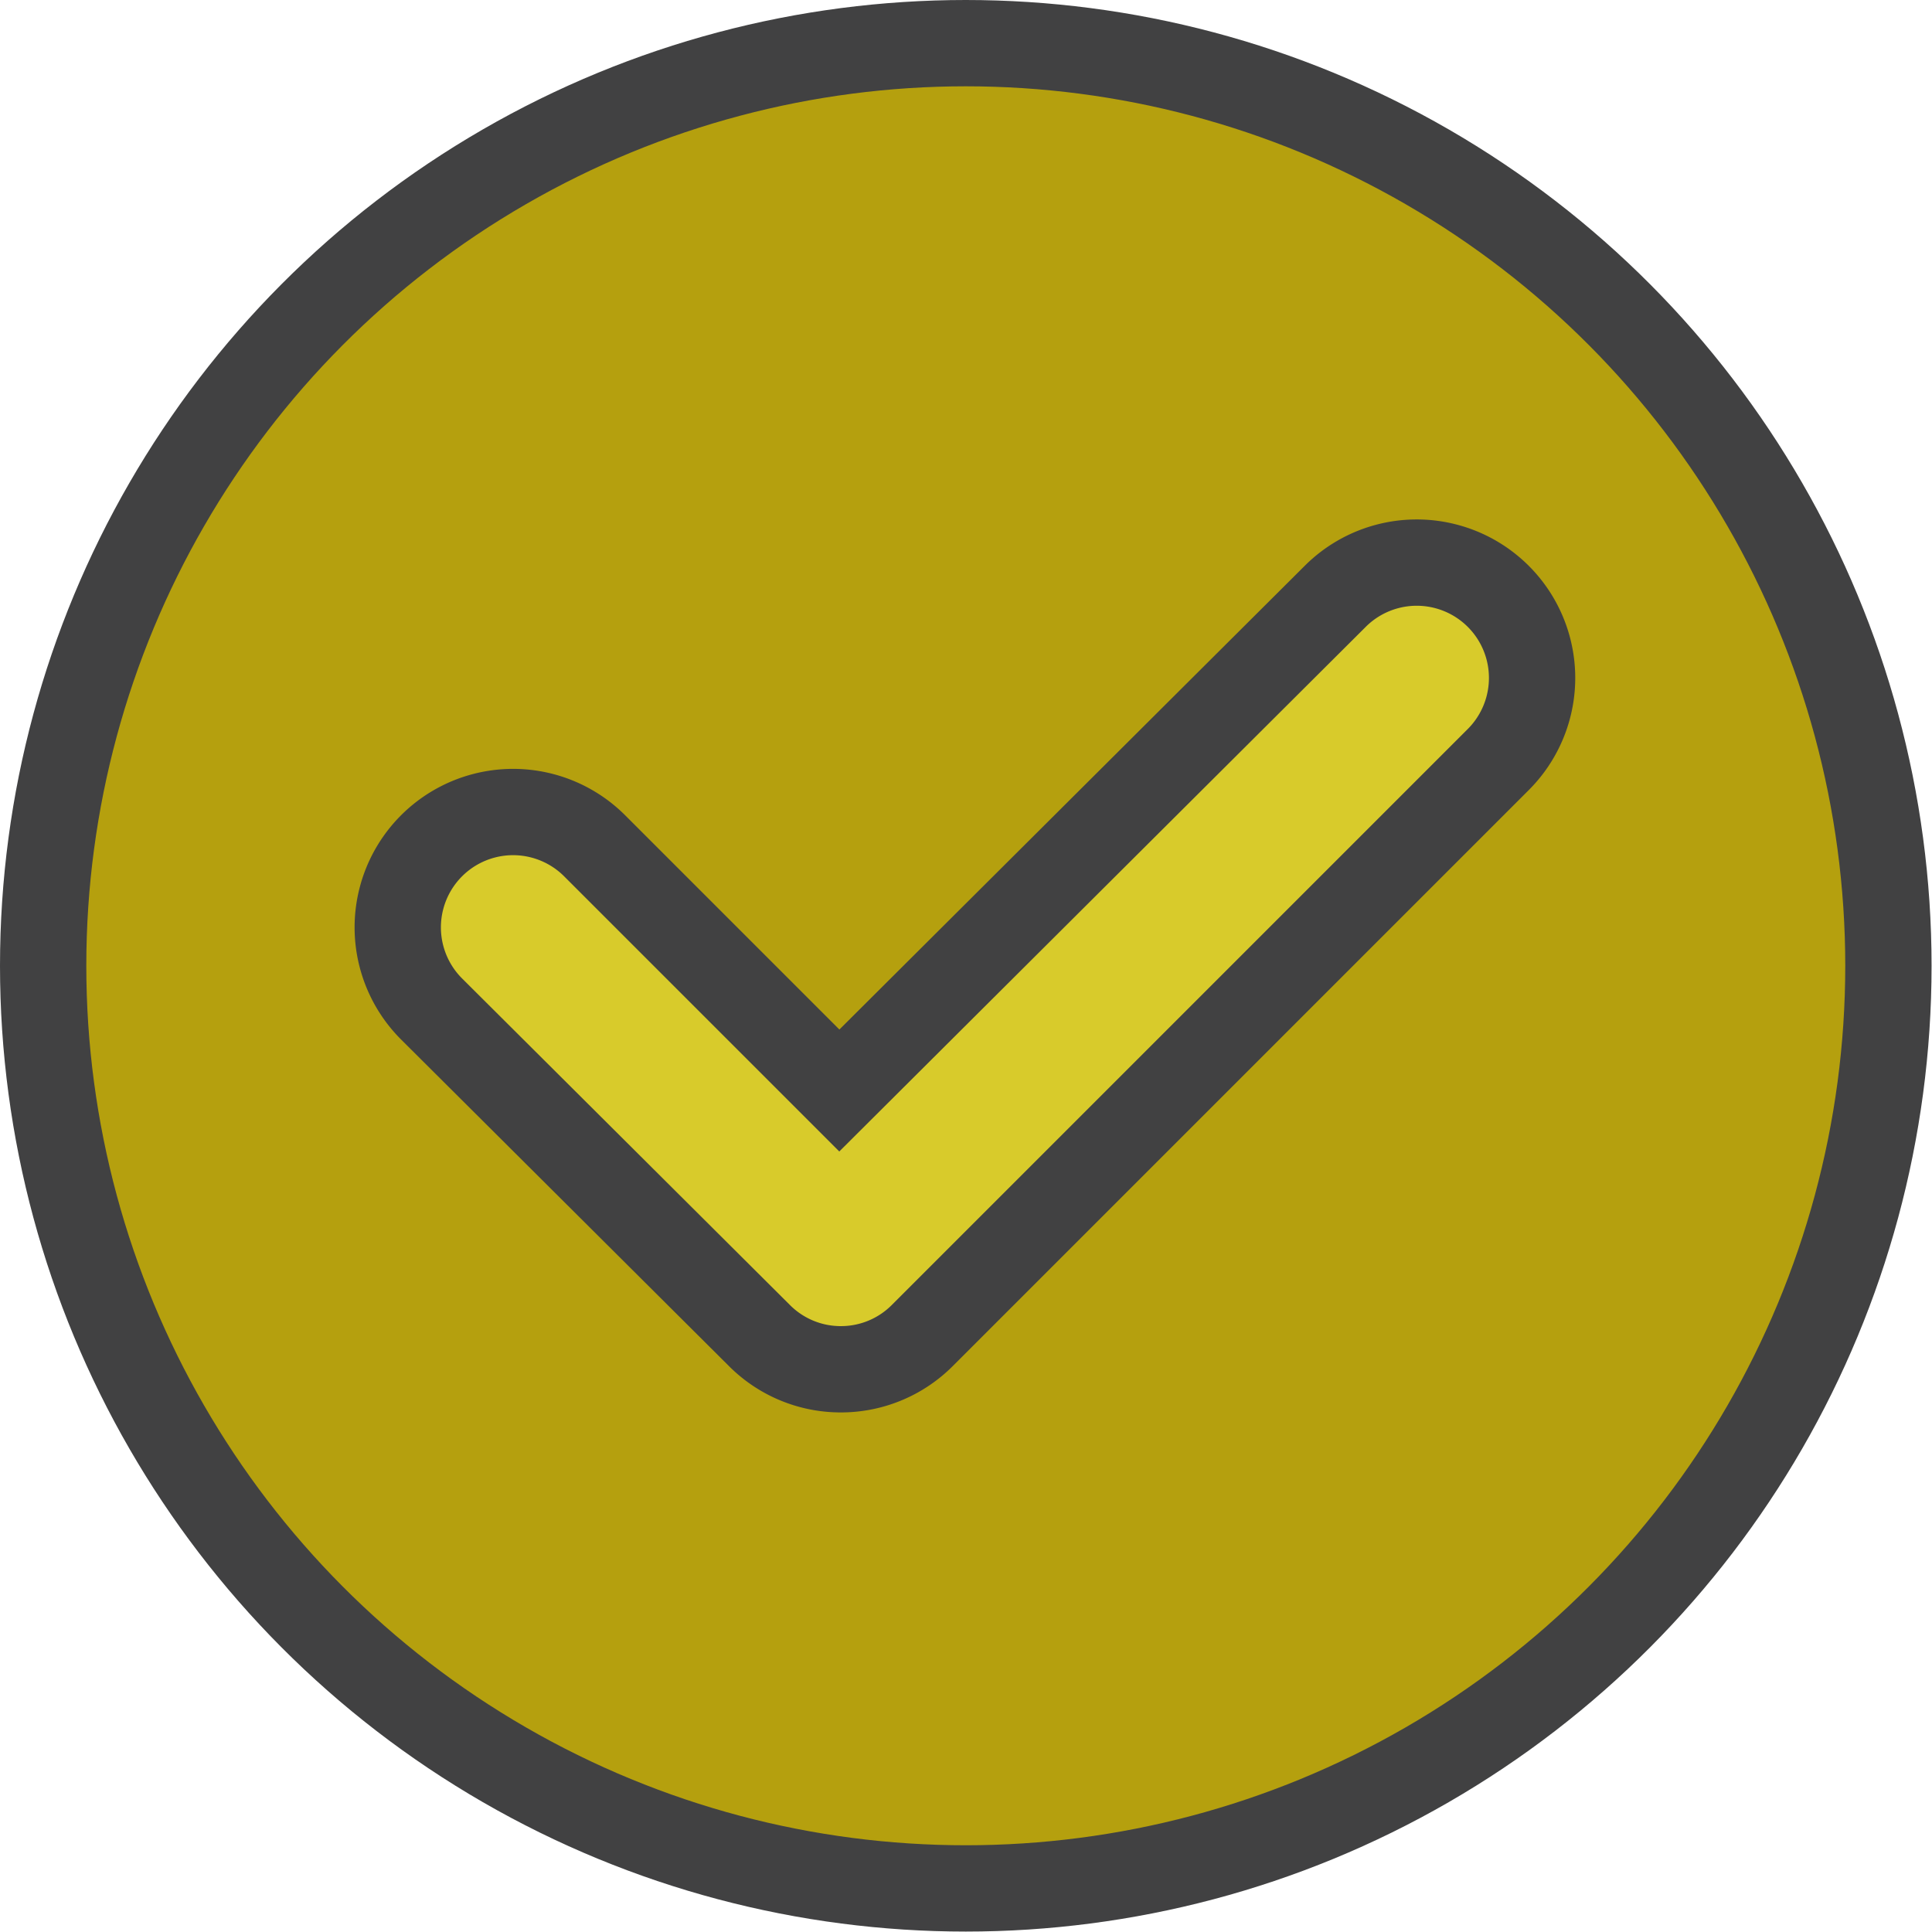
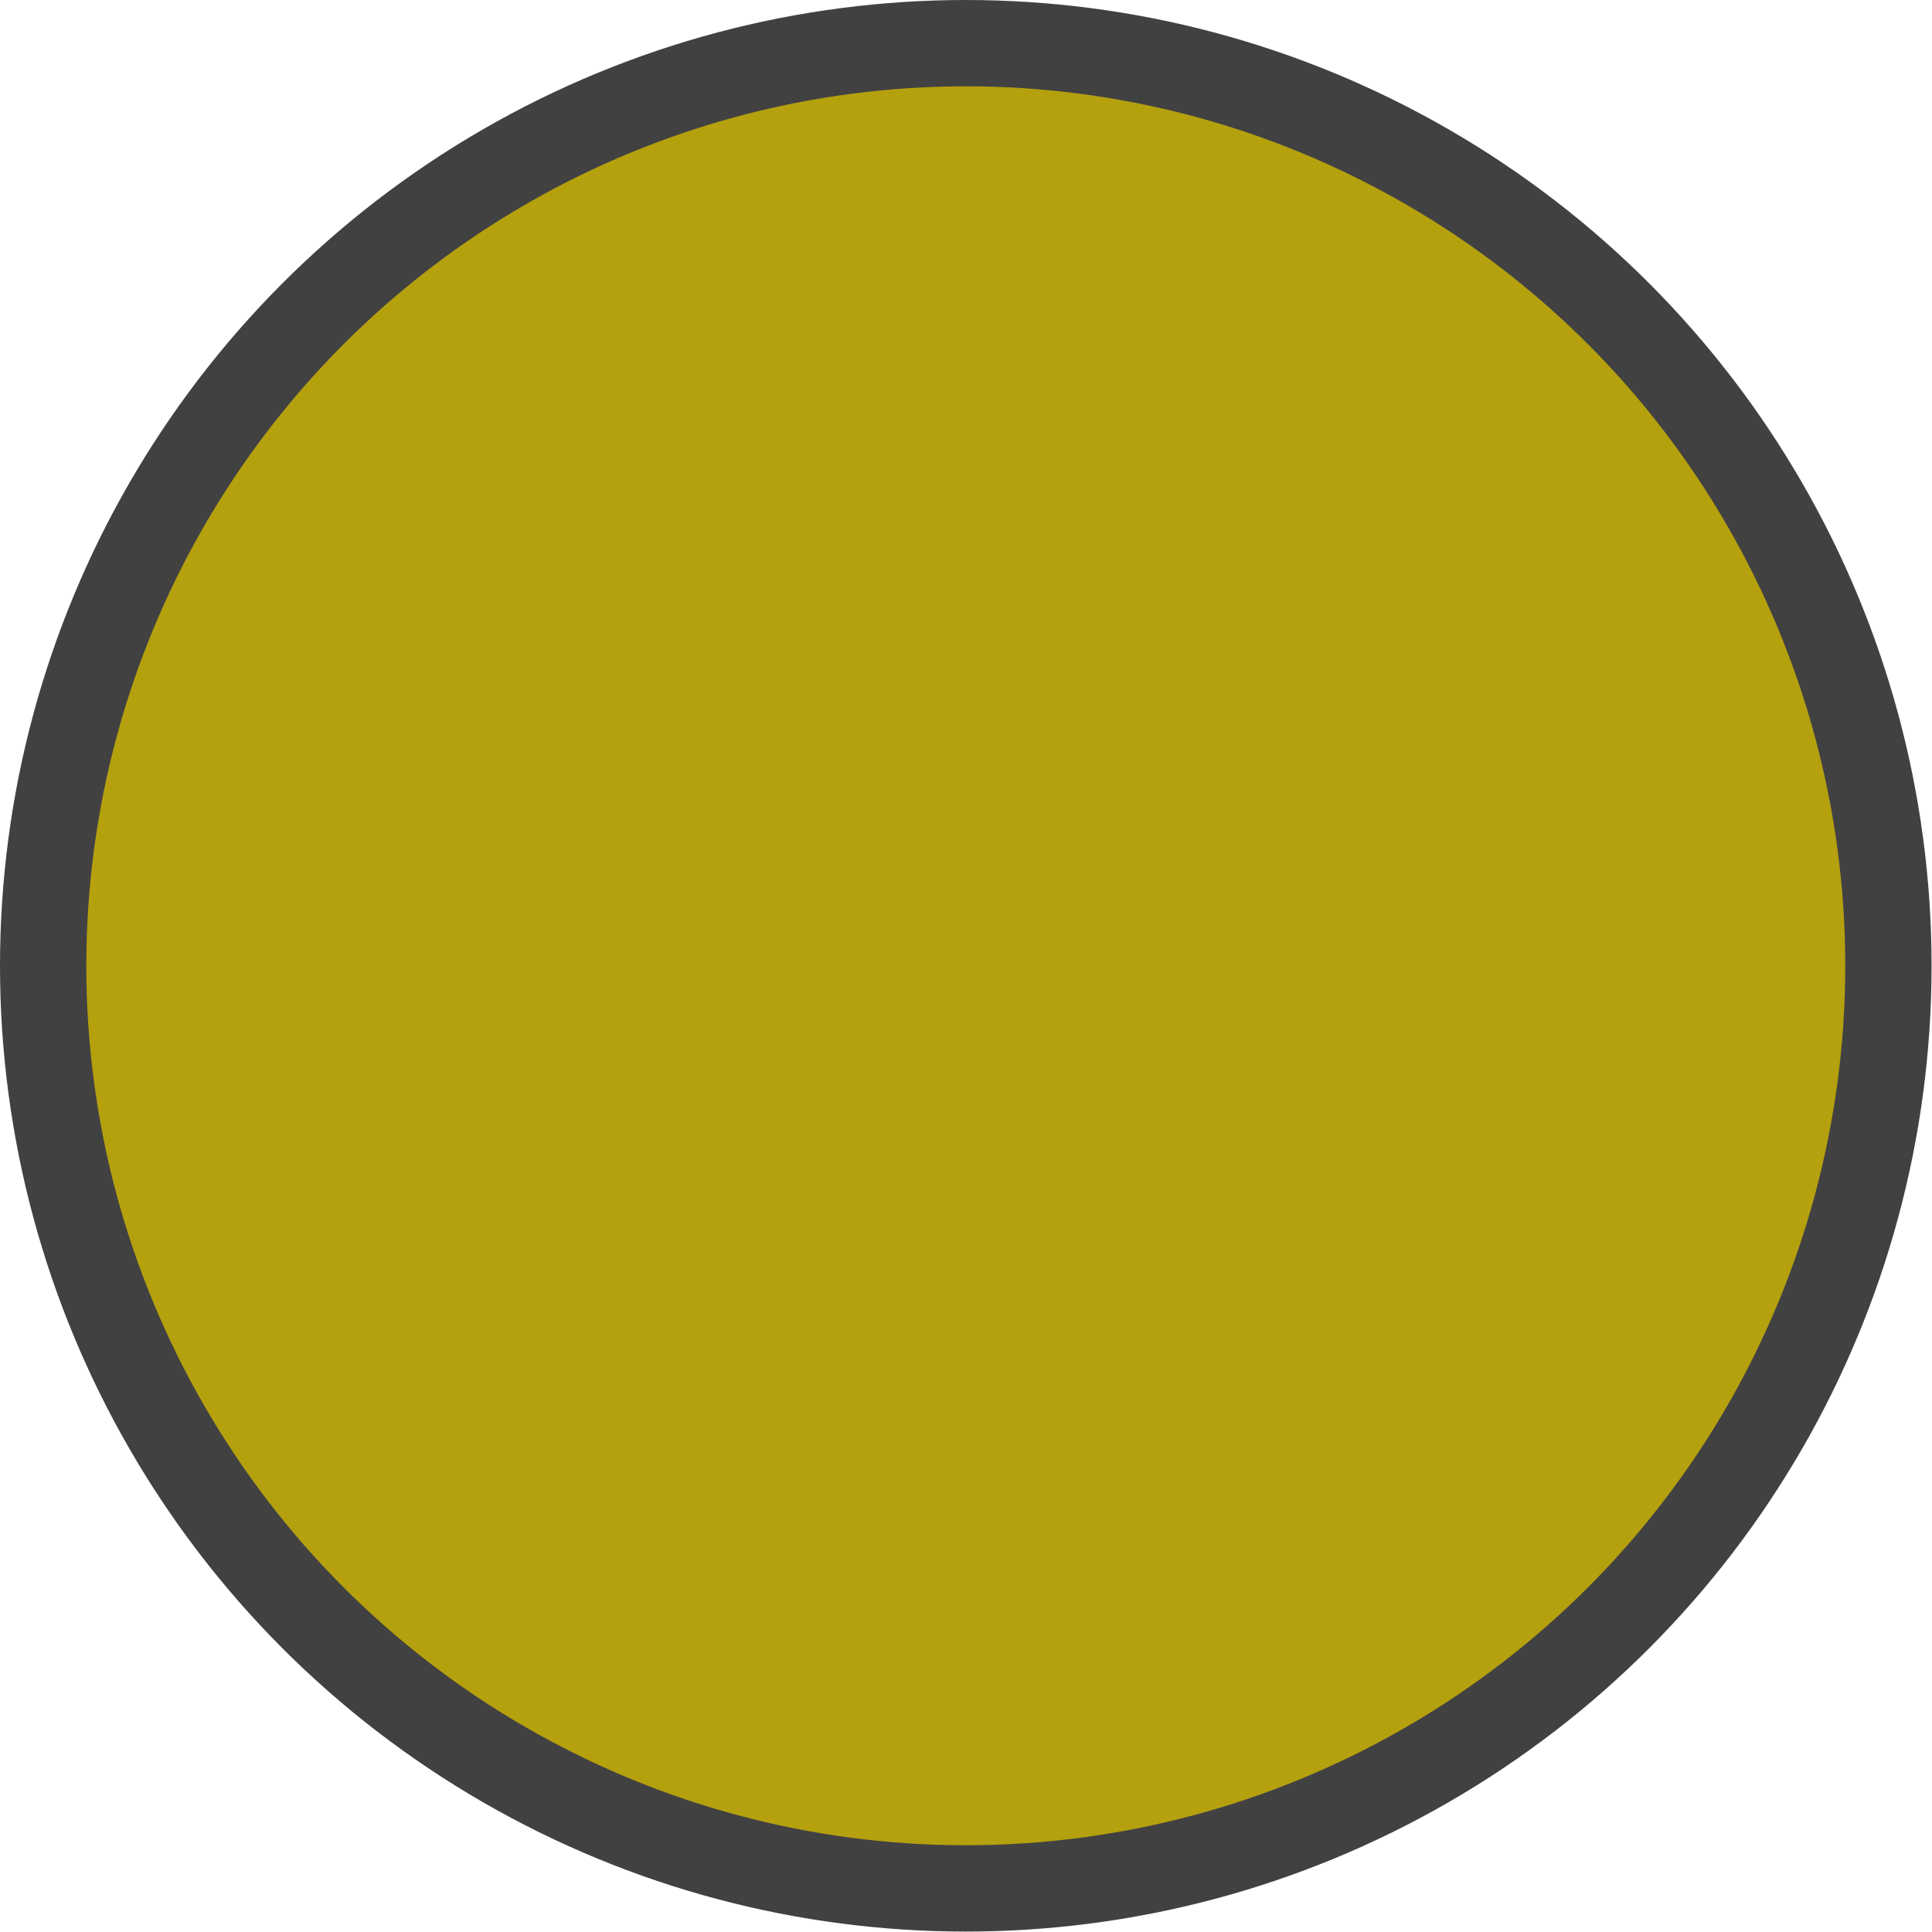
<svg xmlns="http://www.w3.org/2000/svg" viewBox="0 0 44.77 44.77">
  <defs>
    <style>.cls-1{fill:#b5a00e;}.cls-1,.cls-2{stroke:#414142;stroke-miterlimit:10;stroke-width:2px;}.cls-2{fill:#d8cb2b;}</style>
  </defs>
  <title>Recurso 4</title>
  <g id="Capa_2" data-name="Capa 2">
    <g id="Capa_1-2" data-name="Capa 1">
      <circle class="cls-1" cx="22.38" cy="22.38" r="21.38" />
-       <path class="cls-2" d="M19.49,31.73a2.66,2.66,0,0,1-1.89-.78L10,23.38a2.67,2.67,0,1,1,3.78-3.78l5.67,5.67L30.94,13.82a2.67,2.67,0,1,1,3.78,3.78L21.38,30.94A2.66,2.66,0,0,1,19.49,31.73Z" />
    </g>
  </g>
</svg>